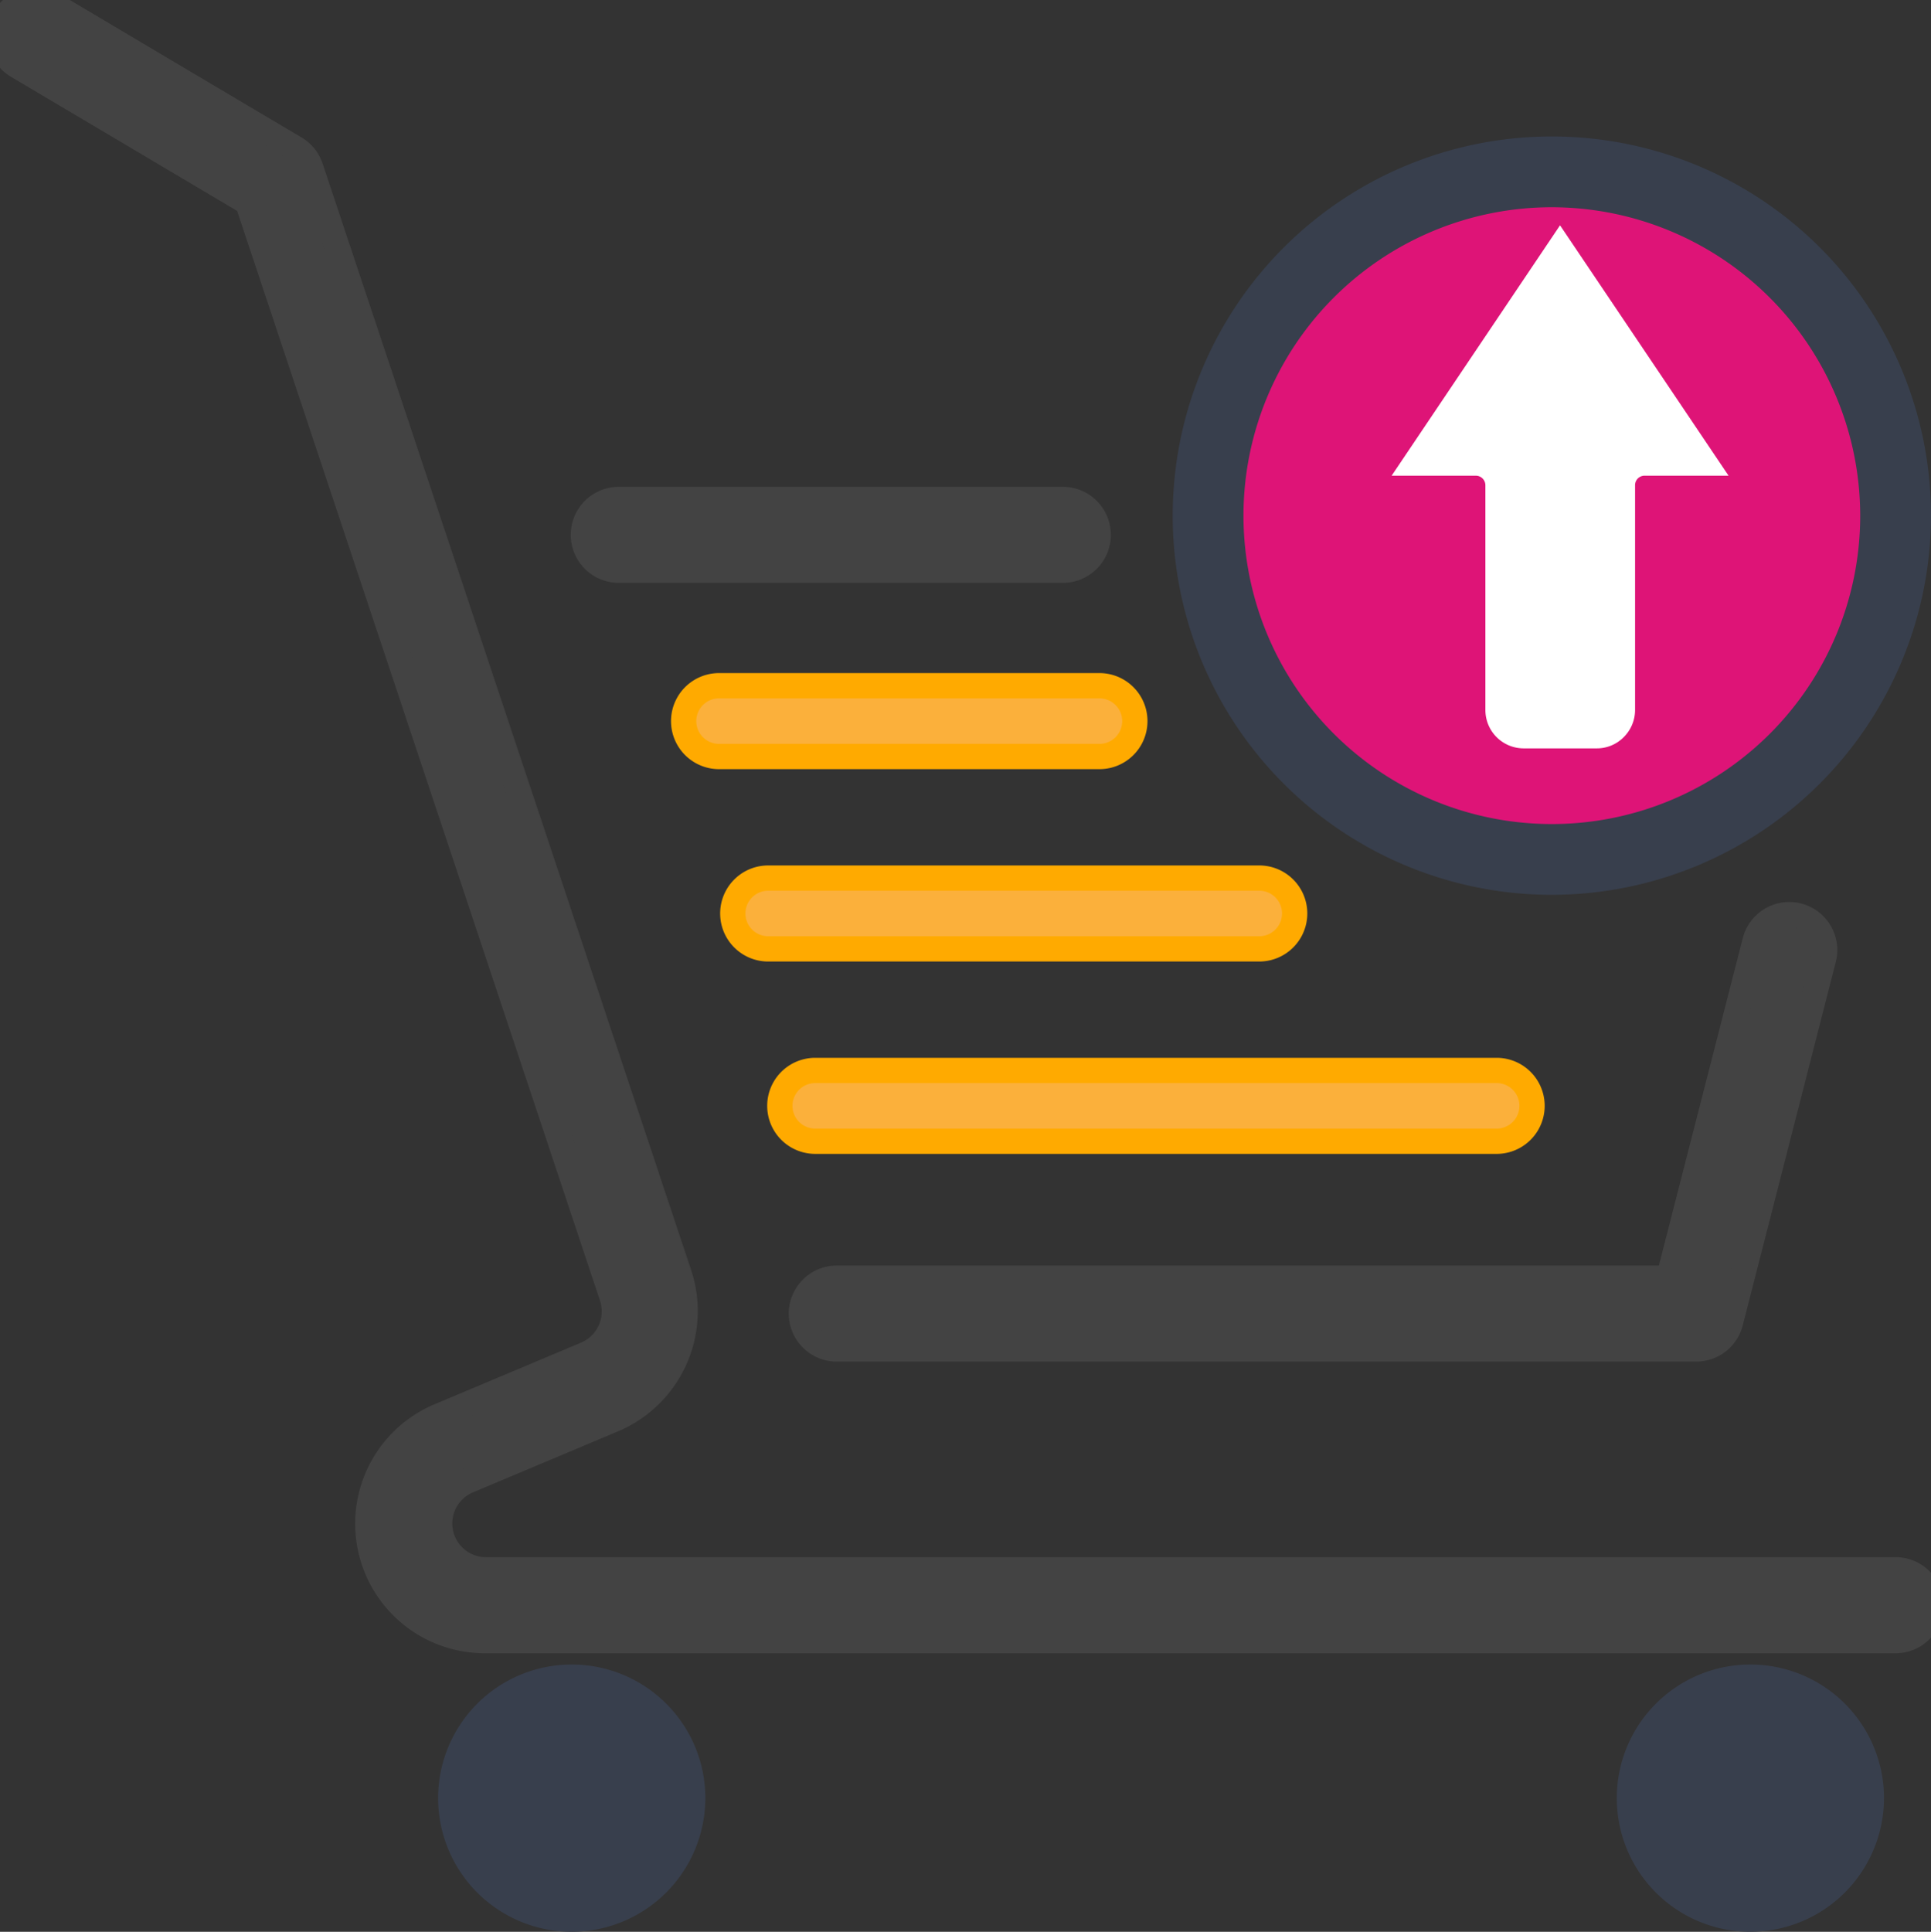
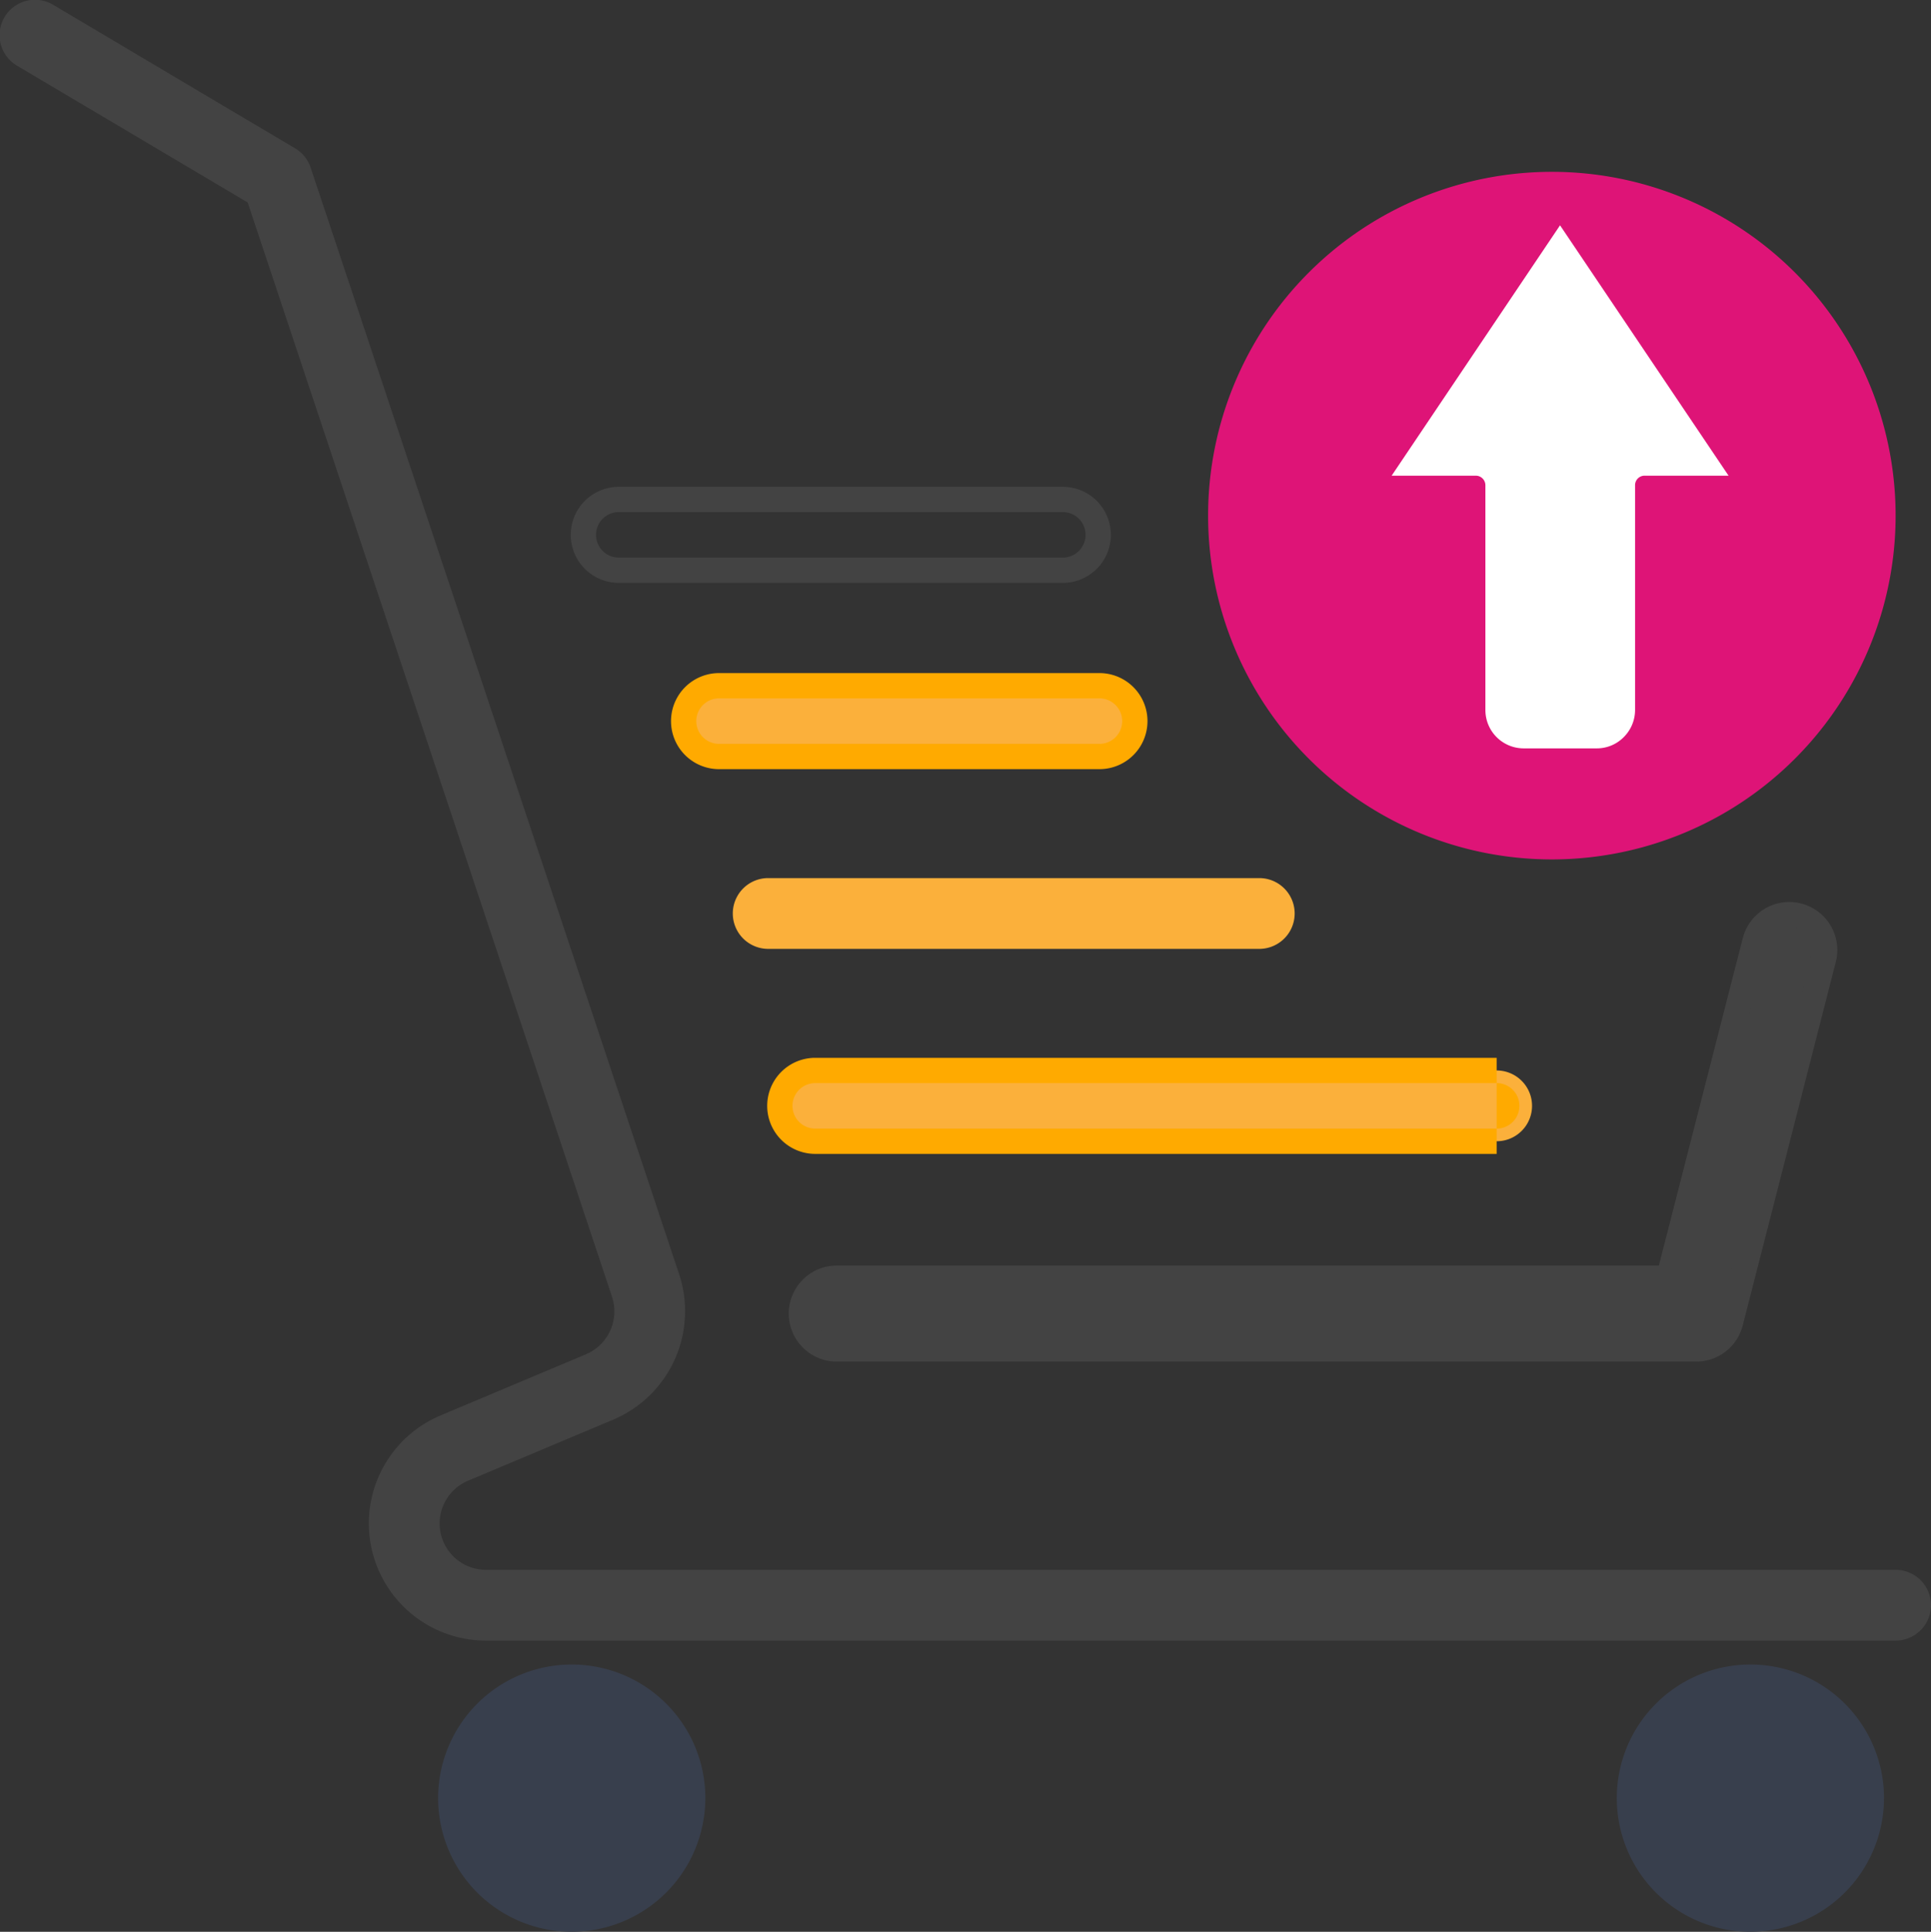
<svg xmlns="http://www.w3.org/2000/svg" width="152.793" height="152.836" viewBox="0 0 152.793 152.836">
  <rect x="0" y="0" width="152.793" height="152.836" fill="#333333" stroke="none" />
  <defs>
    <clipPath id="clip-path">
      <rect id="Rectangle_1193" data-name="Rectangle 1193" width="152.793" height="152.836" fill="none" />
    </clipPath>
    <clipPath id="clip-path-2">
      <rect id="Rectangle_1194" data-name="Rectangle 1194" width="31.526" height="41.383" fill="#fff" />
    </clipPath>
  </defs>
  <g id="Group_2766" data-name="Group 2766" transform="translate(-128.885 -375.821)">
    <g id="Group_2765" data-name="Group 2765" transform="translate(128.885 375.821)">
      <g id="Group_2764" data-name="Group 2764" transform="translate(0 0)" clip-path="url(#clip-path)">
        <path id="Path_2870" data-name="Path 2870" d="M149.993,129.8H38.454a9.27,9.27,0,0,1-3.591-17.815l11.507-4.839a3.687,3.687,0,0,0,2.06-4.541L19.6,16.02,1.373,5.21A2.8,2.8,0,1,1,4.228.393L23.349,11.734a2.807,2.807,0,0,1,1.232,1.524l29.165,87.579a9.316,9.316,0,0,1-5.2,11.472l-11.509,4.842a3.667,3.667,0,0,0,1.421,7.049H149.993a2.8,2.8,0,0,1,0,5.6" transform="translate(-0.001 0)" fill="#434343" />
-         <path id="Path_2870_-_Outline" data-name="Path 2870 - Outline" d="M149.993,130.8H38.454a10.25,10.25,0,0,1-3.979-19.737l11.507-4.839a2.683,2.683,0,0,0,1.5-3.3L18.764,16.689.863,6.07A3.8,3.8,0,0,1-.469.863,3.831,3.831,0,0,1,2.807-1a3.766,3.766,0,0,1,1.935.536L23.86,10.874a3.81,3.81,0,0,1,1.67,2.067L54.7,100.521a10.32,10.32,0,0,1-5.767,12.71l-11.508,4.841a2.667,2.667,0,0,0,1.033,5.127H149.993a3.8,3.8,0,0,1,0,7.6ZM2.807,1a1.821,1.821,0,0,0-1.557.885,1.8,1.8,0,0,0,.632,2.465l18.543,11,.118.354,28.834,86.586a4.693,4.693,0,0,1-2.621,5.778l-11.506,4.839a8.27,8.27,0,0,0,3.2,15.893H149.993a1.8,1.8,0,0,0,0-3.6H38.454a4.552,4.552,0,0,1-3.211-1.214,4.924,4.924,0,0,1-1.086-5.395,4.55,4.55,0,0,1,2.489-2.362l11.508-4.842A8.31,8.31,0,0,0,52.8,101.152L23.633,13.575a1.809,1.809,0,0,0-.794-.98L3.718,1.253A1.77,1.77,0,0,0,2.807,1Z" transform="translate(-0.001 0)" fill="#434343" />
        <path id="Path_2871" data-name="Path 2871" d="M98.385,65.841h-68a2.8,2.8,0,1,1,0-5.6H96.21l6.83-26.657a2.8,2.8,0,0,1,5.426,1.389L101.1,63.735a2.8,2.8,0,0,1-2.713,2.106" transform="translate(35.827 40.886)" fill="#434343" />
        <path id="Path_2871_-_Outline" data-name="Path 2871 - Outline" d="M98.385,66.841h-68a3.8,3.8,0,0,1,0-7.6H95.434l6.638-25.905a3.8,3.8,0,1,1,7.363,1.885l-7.368,28.763A3.8,3.8,0,0,1,98.385,66.841Zm-68-5.6a1.8,1.8,0,0,0,0,3.6h68a1.8,1.8,0,0,0,1.744-1.354L107.5,34.724a1.8,1.8,0,1,0-3.489-.891L96.986,61.24Z" transform="translate(35.827 40.886)" fill="#434343" />
-         <path id="Path_2872" data-name="Path 2872" d="M58.015,22.79H22.879a2.8,2.8,0,0,1,0-5.6H58.015a2.8,2.8,0,0,1,0,5.6" transform="translate(26.083 22.326)" fill="#434343" />
        <path id="Path_2872_-_Outline" data-name="Path 2872 - Outline" d="M58.015,23.79H22.879a3.8,3.8,0,0,1,0-7.6H58.015a3.8,3.8,0,0,1,0,7.6Zm-35.136-5.6a1.8,1.8,0,0,0,0,3.6H58.015a1.8,1.8,0,0,0,0-3.6Z" transform="translate(26.083 22.326)" fill="#434343" />
        <path id="Path_2873" data-name="Path 2873" d="M56.429,29.2H26.33a2.8,2.8,0,0,1,0-5.6h30.1a2.8,2.8,0,0,1,0,5.6" transform="translate(30.566 30.653)" fill="#fbb03b" />
        <path id="Path_2873_-_Outline" data-name="Path 2873 - Outline" d="M56.429,30.2H26.33a3.8,3.8,0,0,1,0-7.6h30.1a3.8,3.8,0,0,1,0,7.6Zm-30.1-5.6a1.8,1.8,0,0,0,0,3.6h30.1a1.8,1.8,0,0,0,0-3.6Z" transform="translate(30.566 30.653)" fill="#fa0" />
        <path id="Path_2874" data-name="Path 2874" d="M66.879,35.82H28.021a2.8,2.8,0,0,1,0-5.6H66.879a2.8,2.8,0,0,1,0,5.6" transform="translate(32.763 39.252)" fill="#fbb03b" />
-         <path id="Path_2874_-_Outline" data-name="Path 2874 - Outline" d="M66.879,36.82H28.021a3.8,3.8,0,0,1,0-7.6H66.879a3.8,3.8,0,0,1,0,7.6Zm-38.858-5.6a1.8,1.8,0,0,0,0,3.6H66.879a1.8,1.8,0,0,0,0-3.6Z" transform="translate(32.763 39.252)" fill="#fa0" />
        <path id="Path_2875" data-name="Path 2875" d="M83.559,42.44H29.64a2.8,2.8,0,0,1,0-5.6H83.559a2.8,2.8,0,0,1,0,5.6" transform="translate(34.866 47.852)" fill="#fbb03b" />
-         <path id="Path_2875_-_Outline" data-name="Path 2875 - Outline" d="M83.559,43.44H29.64a3.8,3.8,0,0,1,0-7.6H83.559a3.8,3.8,0,0,1,0,7.6Zm-53.919-5.6a1.8,1.8,0,0,0,0,3.6H83.559a1.8,1.8,0,0,0,0-3.6Z" transform="translate(34.866 47.852)" fill="#fa0" />
+         <path id="Path_2875_-_Outline" data-name="Path 2875 - Outline" d="M83.559,43.44H29.64a3.8,3.8,0,0,1,0-7.6H83.559Zm-53.919-5.6a1.8,1.8,0,0,0,0,3.6H83.559a1.8,1.8,0,0,0,0-3.6Z" transform="translate(34.866 47.852)" fill="#fa0" />
        <path id="Path_2876" data-name="Path 2876" d="M25.65,78.426A10.572,10.572,0,1,1,36.223,67.853,10.584,10.584,0,0,1,25.65,78.426" transform="translate(19.588 74.41)" fill="#383f4d" />
        <path id="Path_2877" data-name="Path 2877" d="M66.218,78.426A10.572,10.572,0,1,1,76.791,67.853,10.585,10.585,0,0,1,66.218,78.426" transform="translate(72.284 74.41)" fill="#383f4d" />
        <path id="Path_2878" data-name="Path 2878" d="M95.982,33.114a27.2,27.2,0,1,0-27.2,27.2,27.2,27.2,0,0,0,27.2-27.2" transform="translate(54.011 7.68)" fill="#de1477" />
-         <path id="Path_2879" data-name="Path 2879" d="M70.364,64.7a30,30,0,1,1,30-30,30.036,30.036,0,0,1-30,30m0-54.4a24.4,24.4,0,1,0,24.4,24.4,24.43,24.43,0,0,0-24.4-24.4" transform="translate(52.428 6.096)" fill="#383f4d" />
        <g id="Group_2768" data-name="Group 2768" transform="translate(110.115 17.822)">
          <g id="Group_2767" data-name="Group 2767" transform="translate(0 0)" clip-path="url(#clip-path-2)">
            <path id="Path_2880" data-name="Path 2880" d="M7.419,20.565V38.346a3.032,3.032,0,0,0,3.026,3.037h5.78a2.983,2.983,0,0,0,2.144-.893,3.026,3.026,0,0,0,.893-2.144V20.565a.753.753,0,0,1,.757-.757H26.66L13.325,0,0,19.809H6.662a.76.76,0,0,1,.757.757" transform="translate(0 0.004)" fill="#fff" fill-rule="evenodd" />
          </g>
        </g>
      </g>
    </g>
  </g>
</svg>